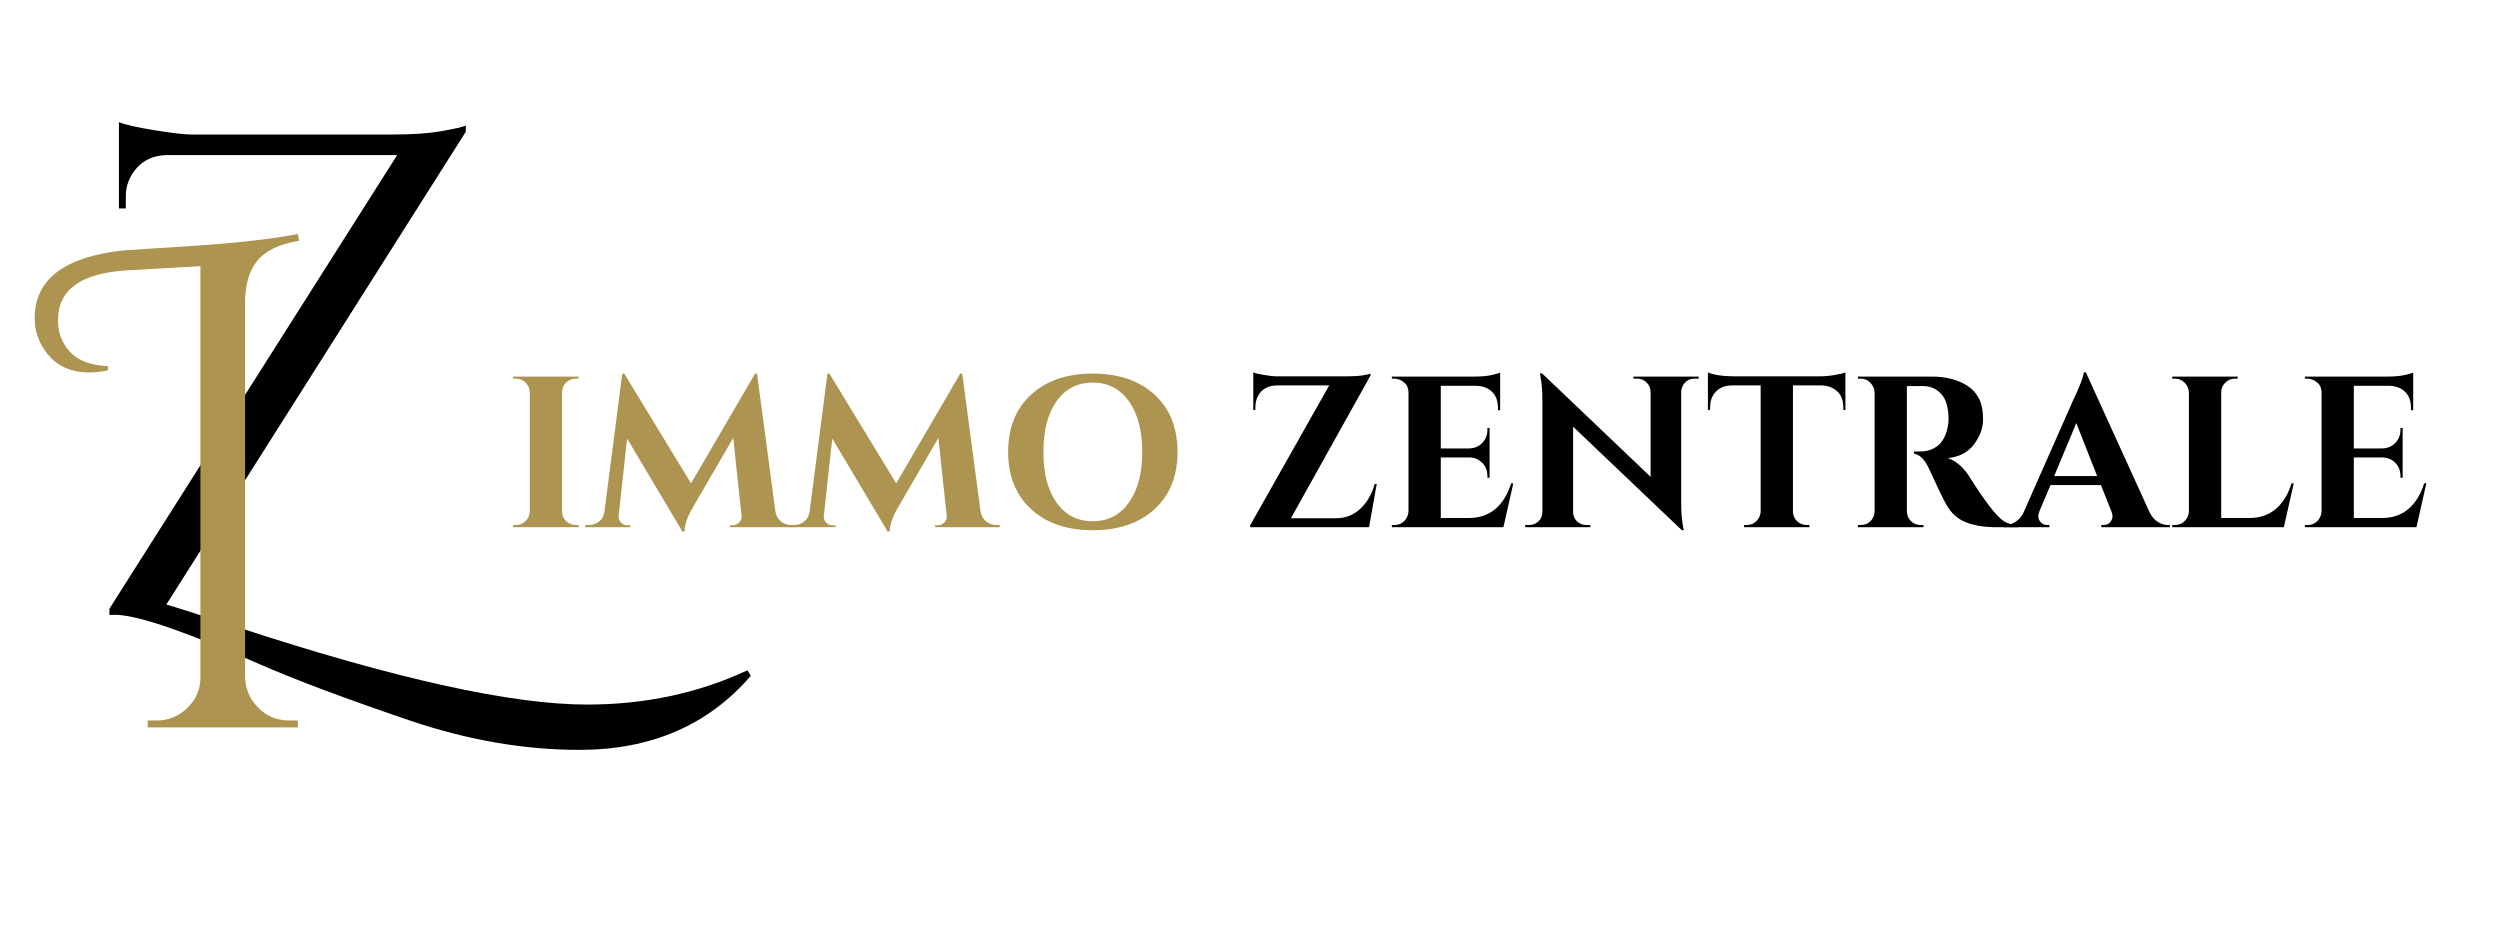
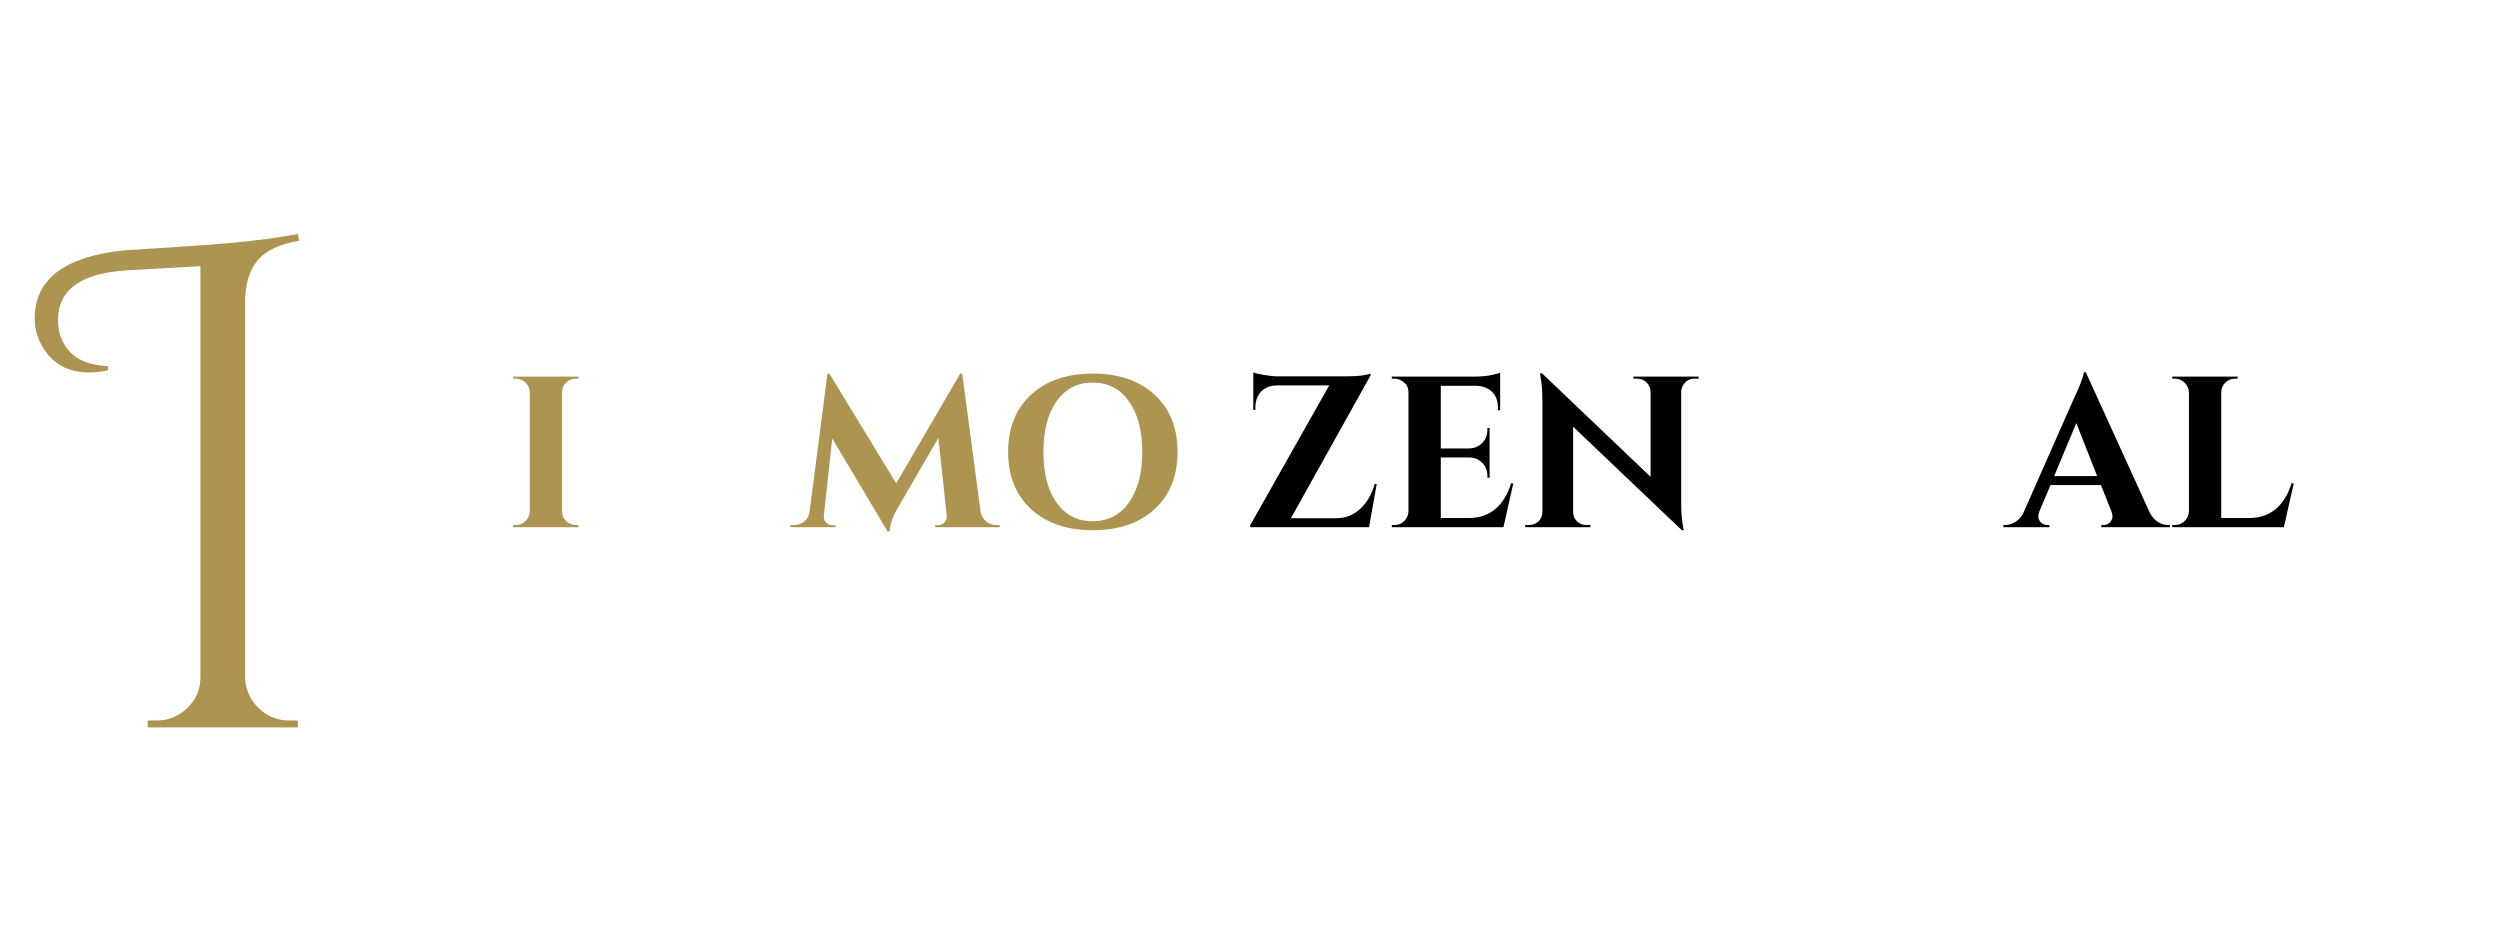
<svg xmlns="http://www.w3.org/2000/svg" width="400" zoomAndPan="magnify" viewBox="0 0 300 112.5" height="150" preserveAspectRatio="xMidYMid meet" version="1.0">
  <defs>
    <g />
  </defs>
  <g fill="#ad9551" fill-opacity="1">
    <g transform="translate(60.497, 63.267)">
      <g>
        <path d="M 1.422 -0.266 C 1.867 -0.266 2.25 -0.422 2.562 -0.734 C 2.883 -1.055 3.055 -1.441 3.078 -1.891 L 3.078 -16.219 C 3.055 -16.664 2.883 -17.047 2.562 -17.359 C 2.25 -17.672 1.867 -17.828 1.422 -17.828 L 1.078 -17.828 L 1.078 -18.078 L 8.938 -18.078 L 8.906 -17.828 L 8.594 -17.828 C 8.145 -17.828 7.758 -17.672 7.438 -17.359 C 7.113 -17.047 6.953 -16.664 6.953 -16.219 L 6.953 -1.891 C 6.953 -1.441 7.113 -1.055 7.438 -0.734 C 7.758 -0.422 8.145 -0.266 8.594 -0.266 L 8.906 -0.266 L 8.938 0 L 1.078 0 L 1.078 -0.266 Z M 1.422 -0.266 " />
      </g>
    </g>
  </g>
  <g fill="#ad9551" fill-opacity="1">
    <g transform="translate(70.47, 63.267)">
      <g>
-         <path d="M 24.453 -0.266 L 24.875 -0.266 L 24.875 0 L 17.125 0 L 17.125 -0.234 L 17.516 -0.234 C 17.805 -0.254 18.055 -0.375 18.266 -0.594 C 18.473 -0.82 18.555 -1.07 18.516 -1.344 L 17.516 -10.719 L 12.656 -2.344 C 12.02 -1.281 11.691 -0.328 11.672 0.516 L 11.422 0.516 L 4.781 -10.641 L 3.766 -1.344 C 3.734 -1.07 3.82 -0.816 4.031 -0.578 C 4.238 -0.348 4.488 -0.234 4.781 -0.234 L 5.172 -0.234 L 5.172 0 L -0.234 0 L -0.234 -0.266 L 0.188 -0.266 C 0.664 -0.266 1.082 -0.41 1.438 -0.703 C 1.789 -0.992 2 -1.391 2.062 -1.891 L 4.203 -18.438 L 4.438 -18.438 L 12.453 -5.266 L 20.141 -18.438 L 20.375 -18.438 L 22.578 -1.891 C 22.66 -1.391 22.879 -0.992 23.234 -0.703 C 23.586 -0.41 23.992 -0.266 24.453 -0.266 Z M 24.453 -0.266 " />
-       </g>
+         </g>
    </g>
  </g>
  <g fill="#ad9551" fill-opacity="1">
    <g transform="translate(95.091, 63.267)">
      <g>
        <path d="M 24.453 -0.266 L 24.875 -0.266 L 24.875 0 L 17.125 0 L 17.125 -0.234 L 17.516 -0.234 C 17.805 -0.254 18.055 -0.375 18.266 -0.594 C 18.473 -0.82 18.555 -1.07 18.516 -1.344 L 17.516 -10.719 L 12.656 -2.344 C 12.02 -1.281 11.691 -0.328 11.672 0.516 L 11.422 0.516 L 4.781 -10.641 L 3.766 -1.344 C 3.734 -1.07 3.82 -0.816 4.031 -0.578 C 4.238 -0.348 4.488 -0.234 4.781 -0.234 L 5.172 -0.234 L 5.172 0 L -0.234 0 L -0.234 -0.266 L 0.188 -0.266 C 0.664 -0.266 1.082 -0.41 1.438 -0.703 C 1.789 -0.992 2 -1.391 2.062 -1.891 L 4.203 -18.438 L 4.438 -18.438 L 12.453 -5.266 L 20.141 -18.438 L 20.375 -18.438 L 22.578 -1.891 C 22.66 -1.391 22.879 -0.992 23.234 -0.703 C 23.586 -0.41 23.992 -0.266 24.453 -0.266 Z M 24.453 -0.266 " />
      </g>
    </g>
  </g>
  <g fill="#ad9551" fill-opacity="1">
    <g transform="translate(119.711, 63.267)">
      <g>
        <path d="M 4.016 -15.906 C 5.848 -17.594 8.316 -18.438 11.422 -18.438 C 14.535 -18.438 17.008 -17.594 18.844 -15.906 C 20.676 -14.219 21.594 -11.926 21.594 -9.031 C 21.594 -6.145 20.676 -3.859 18.844 -2.172 C 17.008 -0.484 14.535 0.359 11.422 0.359 C 8.316 0.359 5.848 -0.484 4.016 -2.172 C 2.18 -3.859 1.266 -6.145 1.266 -9.031 C 1.266 -11.926 2.18 -14.219 4.016 -15.906 Z M 7.078 -2.953 C 8.141 -1.461 9.582 -0.719 11.406 -0.719 C 13.238 -0.719 14.688 -1.461 15.75 -2.953 C 16.82 -4.441 17.359 -6.469 17.359 -9.031 C 17.359 -11.602 16.82 -13.633 15.75 -15.125 C 14.688 -16.613 13.238 -17.359 11.406 -17.359 C 9.582 -17.359 8.141 -16.613 7.078 -15.125 C 6.023 -13.633 5.5 -11.602 5.5 -9.031 C 5.5 -6.469 6.023 -4.441 7.078 -2.953 Z M 7.078 -2.953 " />
      </g>
    </g>
  </g>
  <g fill="#000000" fill-opacity="1">
    <g transform="translate(142.405, 63.267)">
      <g />
    </g>
  </g>
  <g fill="#000000" fill-opacity="1">
    <g transform="translate(148.864, 63.267)">
      <g>
        <path d="M 1.531 -18.578 C 1.781 -18.473 2.227 -18.367 2.875 -18.266 C 3.52 -18.16 3.977 -18.109 4.25 -18.109 C 4.52 -18.109 4.656 -18.109 4.656 -18.109 L 12.891 -18.109 C 13.609 -18.109 14.219 -18.148 14.719 -18.234 C 15.219 -18.316 15.508 -18.383 15.594 -18.438 L 15.594 -18.203 L 6.047 -1.078 L 11.469 -1.078 C 12.57 -1.078 13.531 -1.445 14.344 -2.188 C 15.164 -2.938 15.75 -3.938 16.094 -5.188 L 16.344 -5.188 L 15.422 0 L 1.156 0 L 1.156 -0.234 L 10.641 -17.016 L 4.391 -17.016 C 3.305 -17.004 2.539 -16.582 2.094 -15.75 C 1.883 -15.352 1.781 -14.898 1.781 -14.391 L 1.781 -14.078 L 1.531 -14.078 Z M 1.531 -18.578 " />
      </g>
    </g>
  </g>
  <g fill="#000000" fill-opacity="1">
    <g transform="translate(165.941, 63.267)">
      <g>
        <path d="M 1.422 -0.266 C 1.867 -0.266 2.25 -0.422 2.562 -0.734 C 2.883 -1.055 3.055 -1.441 3.078 -1.891 L 3.078 -16.266 C 3.035 -16.711 2.906 -17.039 2.688 -17.25 C 2.27 -17.633 1.848 -17.828 1.422 -17.828 L 1.078 -17.828 L 1.078 -18.078 L 10.984 -18.078 C 11.828 -18.078 12.52 -18.141 13.062 -18.266 C 13.613 -18.398 13.953 -18.492 14.078 -18.547 L 14.078 -14.031 L 13.812 -14.047 L 13.812 -14.328 C 13.812 -15.398 13.414 -16.16 12.625 -16.609 C 12.25 -16.828 11.801 -16.945 11.281 -16.969 L 6.953 -16.969 L 6.953 -9.453 L 10.359 -9.453 C 10.992 -9.473 11.516 -9.691 11.922 -10.109 C 12.336 -10.535 12.547 -11.055 12.547 -11.672 L 12.547 -11.906 L 12.812 -11.906 L 12.812 -5.938 L 12.547 -5.938 L 12.547 -6.141 C 12.547 -6.785 12.344 -7.312 11.938 -7.719 C 11.539 -8.133 11.031 -8.352 10.406 -8.375 L 6.953 -8.375 L 6.953 -1.109 L 10.328 -1.109 C 11.586 -1.109 12.645 -1.469 13.5 -2.188 C 14.352 -2.914 14.984 -3.941 15.391 -5.266 L 15.656 -5.266 L 14.469 0 L 1.078 0 L 1.078 -0.266 Z M 1.422 -0.266 " />
      </g>
    </g>
  </g>
  <g fill="#000000" fill-opacity="1">
    <g transform="translate(182.243, 63.267)">
      <g>
        <path d="M 21.109 -17.828 C 20.504 -17.828 20.047 -17.566 19.734 -17.047 C 19.598 -16.816 19.52 -16.555 19.5 -16.266 L 19.5 -2.938 C 19.5 -1.789 19.578 -0.82 19.734 -0.031 L 19.812 0.359 L 19.578 0.359 L 6.531 -12.062 L 6.531 -1.812 C 6.531 -1.375 6.688 -1.004 7 -0.703 C 7.312 -0.41 7.68 -0.266 8.109 -0.266 L 8.594 -0.266 L 8.594 0 L 0.781 0 L 0.781 -0.266 L 1.234 -0.266 C 1.68 -0.266 2.062 -0.41 2.375 -0.703 C 2.688 -1.004 2.844 -1.379 2.844 -1.828 L 2.844 -15.234 C 2.844 -16.367 2.766 -17.316 2.609 -18.078 L 2.562 -18.469 L 2.797 -18.469 L 15.828 -6.047 L 15.828 -16.25 C 15.816 -16.695 15.656 -17.07 15.344 -17.375 C 15.031 -17.676 14.66 -17.828 14.234 -17.828 L 13.766 -17.828 L 13.766 -18.078 L 21.594 -18.078 L 21.594 -17.828 Z M 21.109 -17.828 " />
      </g>
    </g>
  </g>
  <g fill="#000000" fill-opacity="1">
    <g transform="translate(204.59, 63.267)">
      <g>
-         <path d="M 10.562 -17.016 L 10.562 -1.859 C 10.582 -1.41 10.75 -1.031 11.062 -0.719 C 11.383 -0.414 11.77 -0.266 12.219 -0.266 L 12.531 -0.266 L 12.547 0 L 4.703 0 L 4.703 -0.266 L 5.031 -0.266 C 5.469 -0.266 5.844 -0.414 6.156 -0.719 C 6.477 -1.031 6.656 -1.398 6.688 -1.828 L 6.688 -17.016 L 3.203 -17.016 C 2.41 -17.004 1.781 -16.754 1.312 -16.266 C 0.852 -15.785 0.625 -15.16 0.625 -14.391 L 0.625 -14.078 L 0.359 -14.078 L 0.359 -18.578 C 1.066 -18.273 2.082 -18.117 3.406 -18.109 L 13.812 -18.109 C 14.352 -18.109 14.938 -18.16 15.562 -18.266 C 16.188 -18.367 16.617 -18.473 16.859 -18.578 L 16.859 -14.078 L 16.609 -14.078 L 16.609 -14.391 C 16.609 -15.453 16.203 -16.207 15.391 -16.656 C 15.016 -16.883 14.562 -17.004 14.031 -17.016 Z M 10.562 -17.016 " />
-       </g>
+         </g>
    </g>
  </g>
  <g fill="#000000" fill-opacity="1">
    <g transform="translate(221.796, 63.267)">
      <g>
-         <path d="M 8.219 -16.938 L 7.109 -16.938 C 7.066 -16.938 7.039 -16.938 7.031 -16.938 L 7.031 -1.891 C 7.039 -1.441 7.203 -1.055 7.516 -0.734 C 7.836 -0.422 8.223 -0.266 8.672 -0.266 L 9.016 -0.266 L 9.016 0 L 1.156 0 L 1.156 -0.266 L 1.5 -0.266 C 2.113 -0.266 2.586 -0.531 2.922 -1.062 C 3.055 -1.301 3.133 -1.566 3.156 -1.859 L 3.156 -16.188 C 3.133 -16.633 2.961 -17.02 2.641 -17.344 C 2.328 -17.664 1.945 -17.828 1.5 -17.828 L 1.156 -17.828 L 1.156 -18.078 L 10.016 -18.078 C 11.691 -18.078 13.102 -17.719 14.25 -17 C 14.844 -16.633 15.312 -16.129 15.656 -15.484 C 16 -14.836 16.172 -13.992 16.172 -12.953 C 16.172 -11.91 15.805 -10.906 15.078 -9.938 C 14.359 -8.977 13.312 -8.43 11.938 -8.297 C 12.938 -7.961 13.812 -7.203 14.562 -6.016 C 16.426 -3.035 17.805 -1.266 18.703 -0.703 C 19.148 -0.422 19.707 -0.273 20.375 -0.266 L 20.375 0 L 17.844 0 C 16.344 0 15.098 -0.195 14.109 -0.594 C 13.117 -0.988 12.344 -1.688 11.781 -2.688 C 11.445 -3.25 10.734 -4.723 9.641 -7.109 C 9.148 -8.148 8.562 -8.723 7.875 -8.828 L 7.875 -9.094 L 8.672 -9.094 C 9.453 -9.094 10.141 -9.32 10.734 -9.781 C 11.328 -10.25 11.727 -11.008 11.938 -12.062 C 12 -12.426 12.031 -12.707 12.031 -12.906 C 12.031 -14.32 11.742 -15.344 11.172 -15.969 C 10.609 -16.602 9.879 -16.926 8.984 -16.938 C 8.816 -16.938 8.562 -16.938 8.219 -16.938 Z M 8.219 -16.938 " />
-       </g>
+         </g>
    </g>
  </g>
  <g fill="#000000" fill-opacity="1">
    <g transform="translate(241.095, 63.267)">
      <g>
        <path d="M 19.062 -0.266 L 19.297 -0.266 L 19.297 0 L 11.062 0 L 11.062 -0.266 L 11.297 -0.266 C 11.672 -0.266 11.945 -0.379 12.125 -0.609 C 12.312 -0.836 12.406 -1.055 12.406 -1.266 C 12.406 -1.473 12.363 -1.68 12.281 -1.891 L 11.016 -5.062 L 4.969 -5.062 L 3.625 -1.891 C 3.539 -1.66 3.5 -1.445 3.5 -1.25 C 3.5 -1.051 3.594 -0.836 3.781 -0.609 C 3.969 -0.379 4.25 -0.266 4.625 -0.266 L 4.828 -0.266 L 4.828 0 L -0.688 0 L -0.688 -0.266 L -0.453 -0.266 C -0.055 -0.266 0.336 -0.383 0.734 -0.625 C 1.129 -0.863 1.453 -1.223 1.703 -1.703 L 7.672 -15.219 C 8.484 -16.914 8.914 -18.039 8.969 -18.594 L 9.203 -18.594 L 16.875 -1.75 C 17.133 -1.25 17.461 -0.875 17.859 -0.625 C 18.254 -0.383 18.656 -0.266 19.062 -0.266 Z M 5.406 -6.141 L 10.562 -6.141 L 8.062 -12.5 Z M 5.406 -6.141 " />
      </g>
    </g>
  </g>
  <g fill="#000000" fill-opacity="1">
    <g transform="translate(259.593, 63.267)">
      <g>
        <path d="M 1.422 -0.266 C 1.867 -0.266 2.25 -0.422 2.562 -0.734 C 2.883 -1.055 3.055 -1.441 3.078 -1.891 L 3.078 -16.188 C 3.055 -16.633 2.883 -17.02 2.562 -17.344 C 2.25 -17.664 1.867 -17.828 1.422 -17.828 L 1.078 -17.828 L 1.078 -18.078 L 8.938 -18.078 L 8.906 -17.828 L 8.594 -17.828 C 8.145 -17.828 7.758 -17.664 7.438 -17.344 C 7.113 -17.02 6.953 -16.633 6.953 -16.188 L 6.953 -1.109 L 10.328 -1.109 C 11.586 -1.109 12.645 -1.469 13.5 -2.188 C 14.352 -2.914 14.984 -3.941 15.391 -5.266 L 15.656 -5.266 L 14.469 0 L 1.078 0 L 1.078 -0.266 Z M 1.422 -0.266 " />
      </g>
    </g>
  </g>
  <g fill="#000000" fill-opacity="1">
    <g transform="translate(275.507, 63.267)">
      <g>
-         <path d="M 1.422 -0.266 C 1.867 -0.266 2.25 -0.422 2.562 -0.734 C 2.883 -1.055 3.055 -1.441 3.078 -1.891 L 3.078 -16.266 C 3.035 -16.711 2.906 -17.039 2.688 -17.25 C 2.27 -17.633 1.848 -17.828 1.422 -17.828 L 1.078 -17.828 L 1.078 -18.078 L 10.984 -18.078 C 11.828 -18.078 12.52 -18.141 13.062 -18.266 C 13.613 -18.398 13.953 -18.492 14.078 -18.547 L 14.078 -14.031 L 13.812 -14.047 L 13.812 -14.328 C 13.812 -15.398 13.414 -16.16 12.625 -16.609 C 12.25 -16.828 11.801 -16.945 11.281 -16.969 L 6.953 -16.969 L 6.953 -9.453 L 10.359 -9.453 C 10.992 -9.473 11.516 -9.691 11.922 -10.109 C 12.336 -10.535 12.547 -11.055 12.547 -11.672 L 12.547 -11.906 L 12.812 -11.906 L 12.812 -5.938 L 12.547 -5.938 L 12.547 -6.141 C 12.547 -6.785 12.344 -7.312 11.938 -7.719 C 11.539 -8.133 11.031 -8.352 10.406 -8.375 L 6.953 -8.375 L 6.953 -1.109 L 10.328 -1.109 C 11.586 -1.109 12.645 -1.469 13.5 -2.188 C 14.352 -2.914 14.984 -3.941 15.391 -5.266 L 15.656 -5.266 L 14.469 0 L 1.078 0 L 1.078 -0.266 Z M 1.422 -0.266 " />
-       </g>
+         </g>
    </g>
  </g>
  <g fill="#000000" fill-opacity="1">
    <g transform="translate(8.192, 73.782)">
      <g>
-         <path d="M 81.906 7.312 C 76.801 13.238 69.945 16.203 61.344 16.203 C 54.77 16.203 48.055 15.051 41.203 12.75 C 33.41 10.113 27.27 7.812 22.781 5.844 C 14.332 2.113 8.711 0.164 5.922 0 L 4.938 0 L 4.938 -0.734 L 39.469 -55.172 L 11.766 -55.172 C 9.898 -55.117 8.5 -54.301 7.562 -52.719 C 7.125 -51.945 6.906 -51.125 6.906 -50.25 L 6.906 -48.766 L 6.078 -48.766 L 6.078 -59.125 C 6.898 -58.801 8.352 -58.473 10.438 -58.141 C 12.52 -57.805 13.957 -57.641 14.75 -57.641 C 15.551 -57.641 15.977 -57.641 16.031 -57.641 L 38.984 -57.641 C 41.285 -57.641 43.227 -57.773 44.812 -58.047 C 46.406 -58.328 47.367 -58.551 47.703 -58.719 L 47.703 -57.969 L 11.766 -1.234 C 12.254 -1.117 15.188 -0.188 20.562 1.562 C 39.312 7.695 53.207 10.766 62.25 10.766 C 69.207 10.766 75.625 9.395 81.5 6.656 Z M 81.906 7.312 " />
-       </g>
+         </g>
    </g>
  </g>
  <g fill="#ad9551" fill-opacity="1">
    <g transform="translate(8.192, 87.284)">
      <g>
        <path d="M 26.469 -0.828 L 27.547 -0.828 L 27.547 0 L 9.531 0 L 9.531 -0.828 L 10.609 -0.828 C 12.035 -0.828 13.266 -1.332 14.297 -2.344 C 15.336 -3.352 15.859 -4.57 15.859 -6 L 15.859 -55.344 L 7.062 -54.844 C 1.531 -54.52 -1.234 -52.52 -1.234 -48.844 C -1.234 -47.363 -0.754 -46.102 0.203 -45.062 C 1.16 -44.02 2.68 -43.445 4.766 -43.344 L 4.766 -42.844 C 3.992 -42.676 3.227 -42.594 2.469 -42.594 C 0.051 -42.594 -1.758 -43.551 -2.969 -45.469 C -3.676 -46.57 -4.031 -47.781 -4.031 -49.094 C -4.031 -53.75 -0.492 -56.461 6.578 -57.234 C 6.629 -57.234 9.352 -57.41 14.75 -57.766 C 20.156 -58.117 24.422 -58.598 27.547 -59.203 L 27.703 -58.391 C 25.348 -58.004 23.676 -57.207 22.688 -56 C 21.707 -54.789 21.219 -53.117 21.219 -50.984 L 21.219 -6 C 21.27 -4.57 21.801 -3.352 22.812 -2.344 C 23.832 -1.332 25.051 -0.828 26.469 -0.828 Z M 26.469 -0.828 " />
      </g>
    </g>
  </g>
</svg>